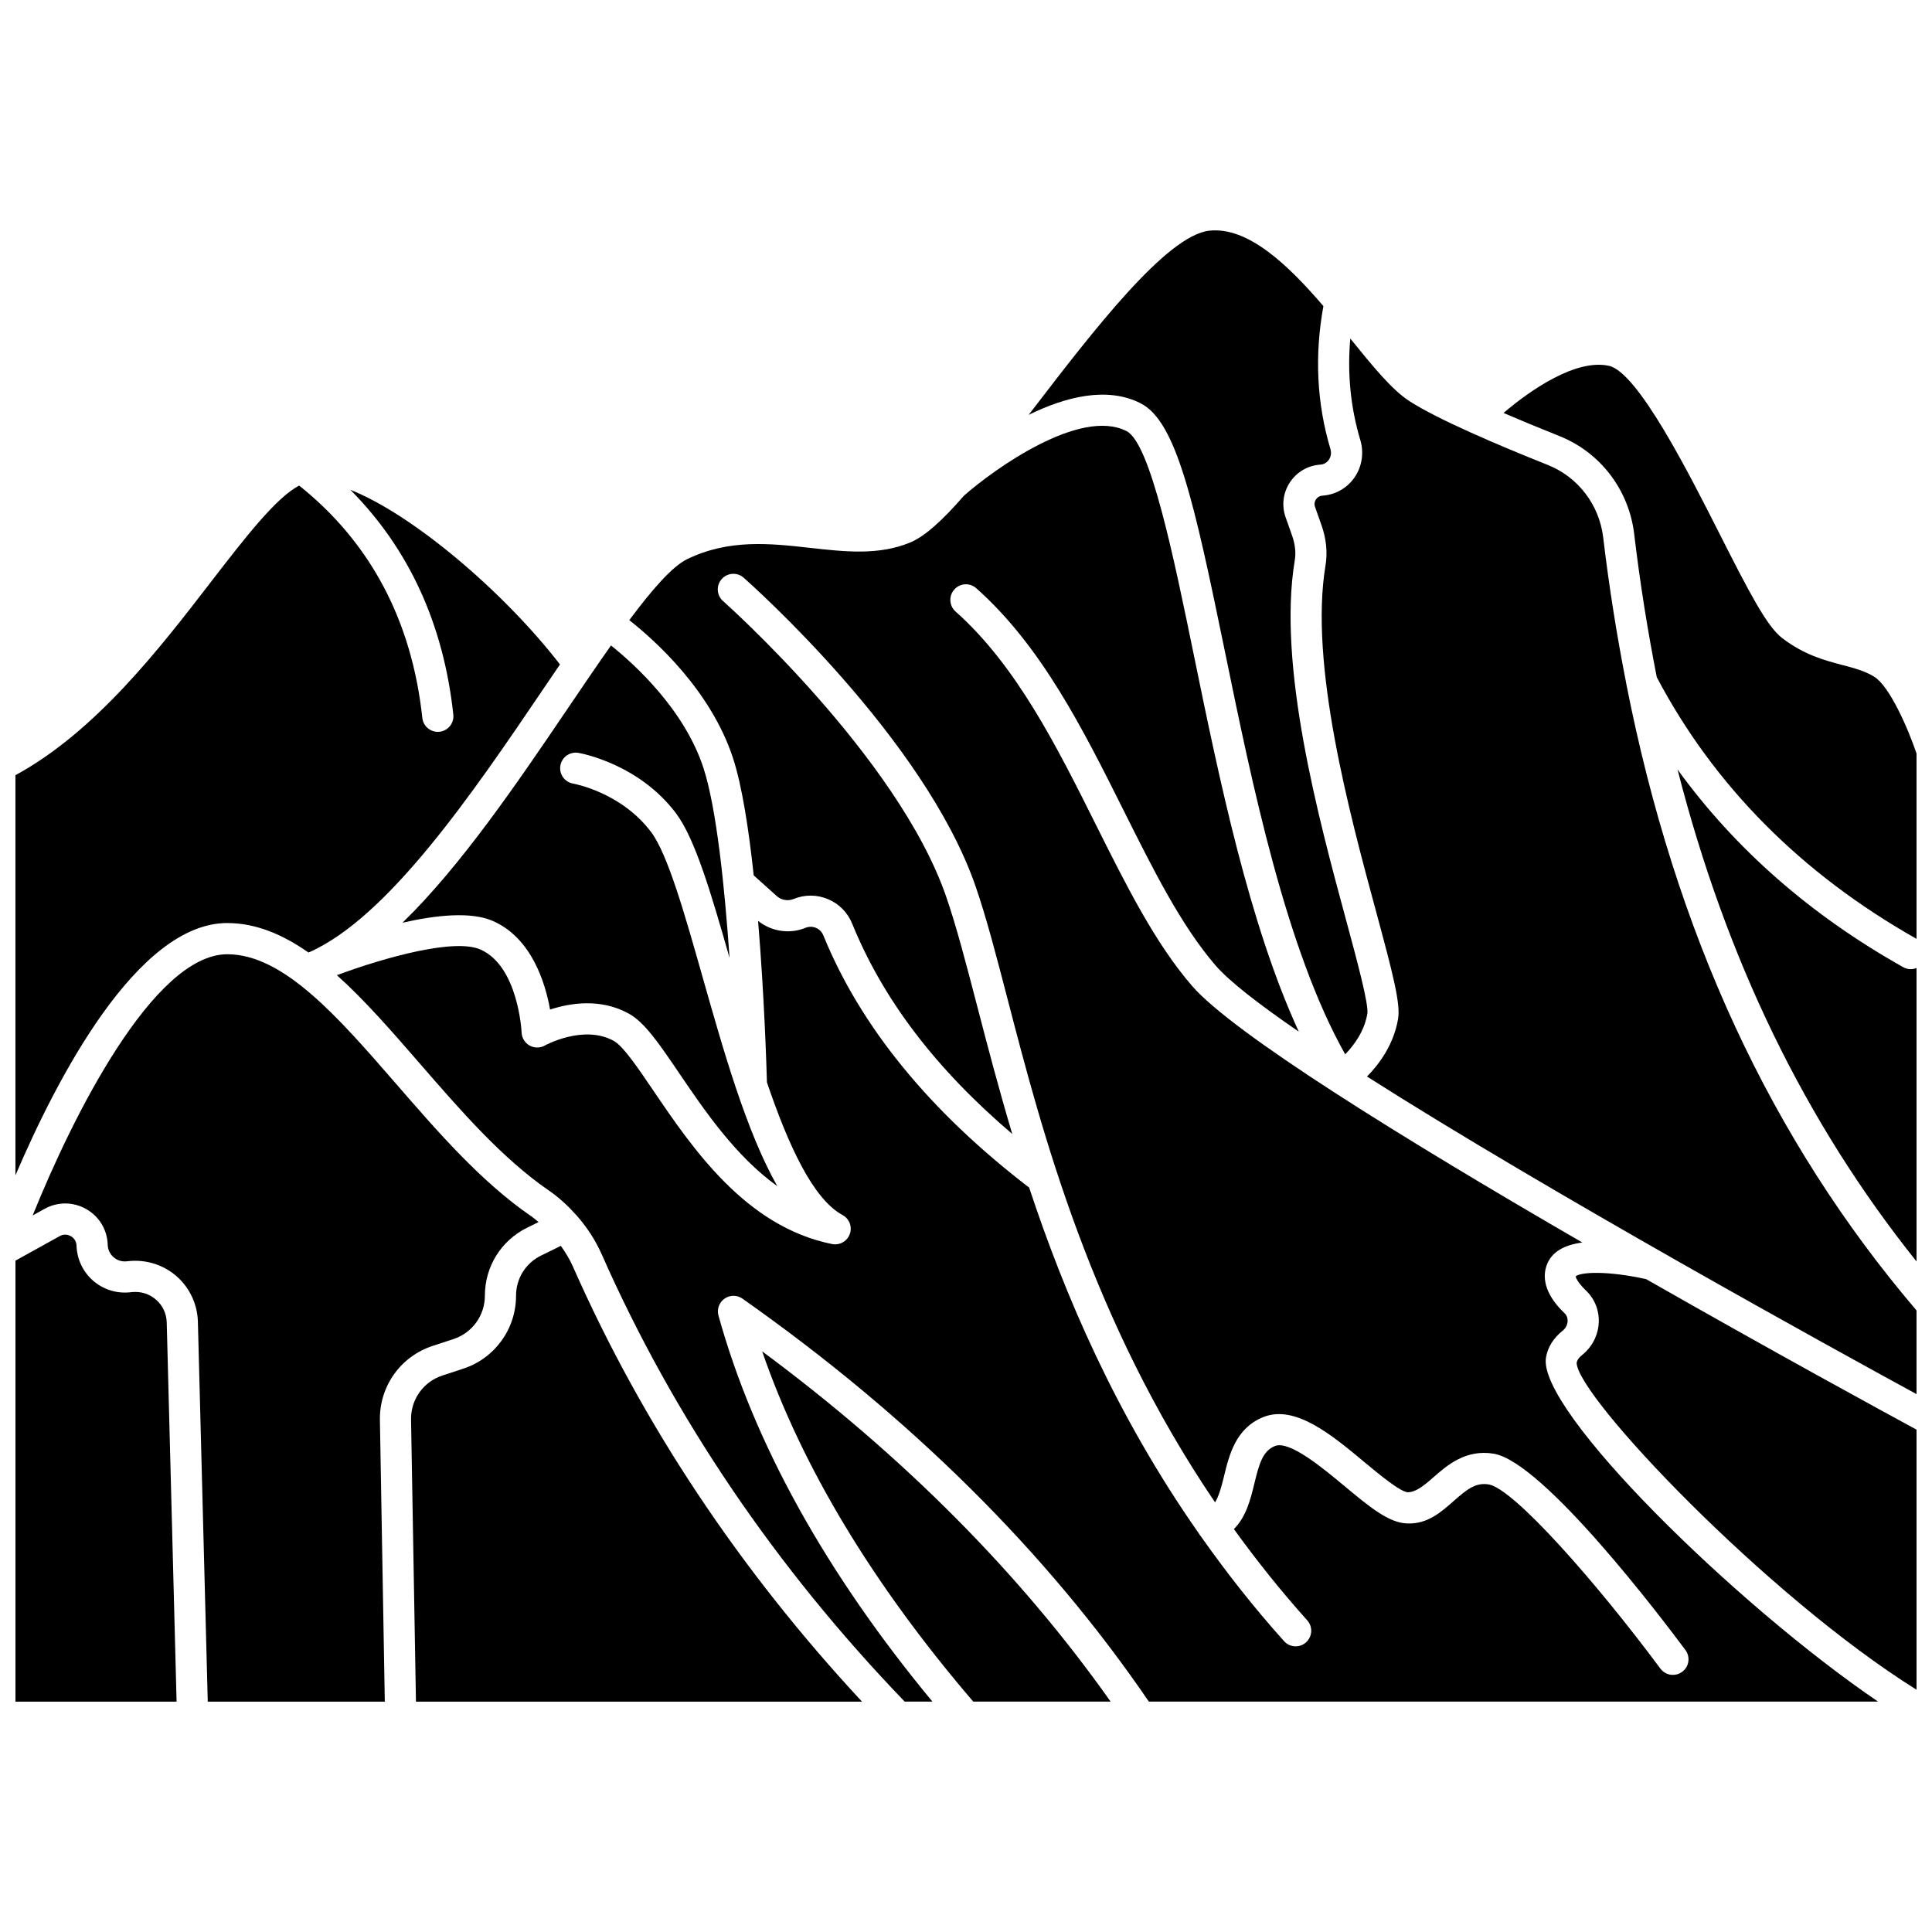
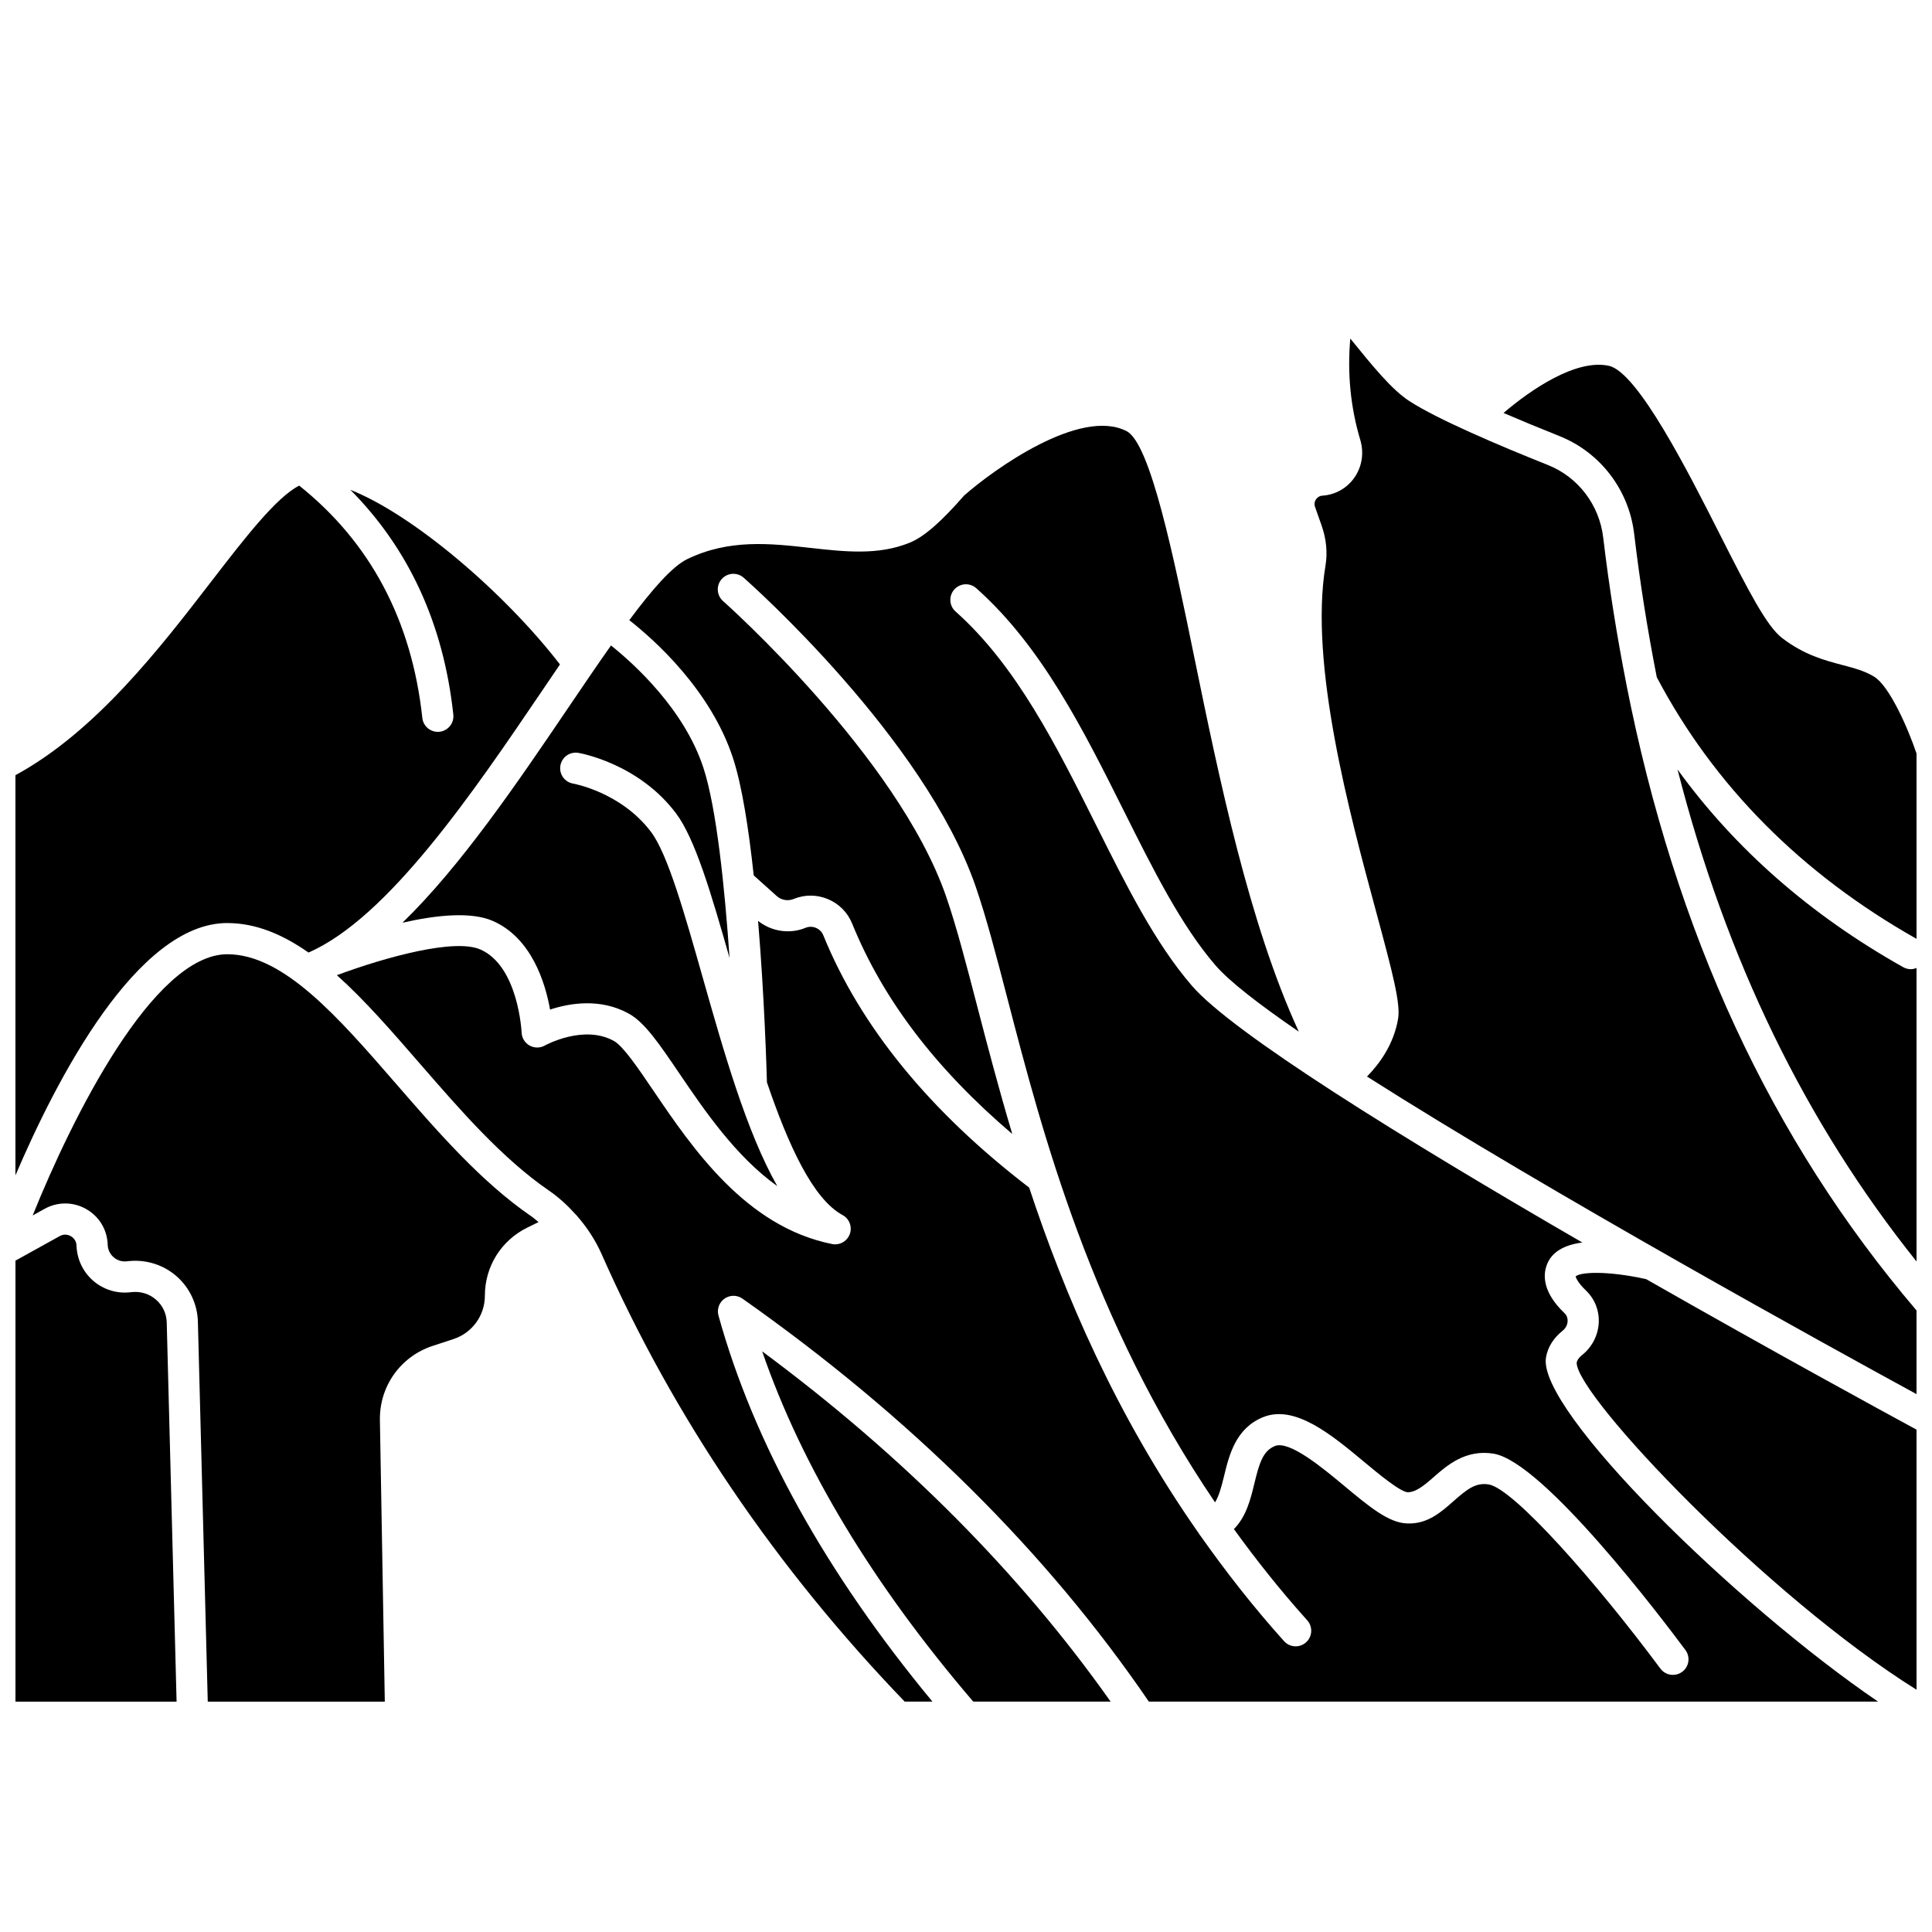
<svg xmlns="http://www.w3.org/2000/svg" width="800px" height="800px" version="1.1" viewBox="144 144 512 512">
  <defs>
    <clipPath id="f">
      <path d="m148.09 471h42.906v124h-42.906z" />
    </clipPath>
    <clipPath id="e">
      <path d="m148.09 272h144.91v184h-144.91z" />
    </clipPath>
    <clipPath id="d">
      <path d="m561 481h90.902v111h-90.902z" />
    </clipPath>
    <clipPath id="c">
      <path d="m588 347h63.902v132h-63.902z" />
    </clipPath>
    <clipPath id="b">
      <path d="m542 240h109.9v153h-109.9z" />
    </clipPath>
    <clipPath id="a">
      <path d="m492 233h159.9v281h-159.9z" />
    </clipPath>
  </defs>
  <g clip-path="url(#f)">
    <path d="m185.36 488.44c-1.758-1.543-3.996-2.242-6.336-2.027l-0.633 0.066c-3.547 0.367-7.086-0.777-9.746-3.106-2.668-2.336-4.258-5.711-4.363-9.254-0.047-1.523-1.074-2.277-1.516-2.523-0.438-0.246-1.602-0.762-2.941-0.016l-11.727 6.5v116.87h42.699l-2.613-100.49c-0.062-2.336-1.062-4.481-2.824-6.023z" />
  </g>
  <path d="m258.68 500.67 5.496-1.805c4.977-1.637 8.32-6.25 8.32-11.484 0-7.727 4.309-14.645 11.242-18.055l2.984-1.465c-0.645-0.52-1.266-1.078-1.949-1.547-13.215-9.066-24.691-22.289-35.793-35.074-15.344-17.668-29.828-34.355-44.738-34.355-19.609 0-41.137 43.285-51.582 69.219l3.156-1.75c3.469-1.922 7.598-1.895 11.035 0.062 3.445 1.961 5.574 5.496 5.691 9.461 0.039 1.277 0.586 2.445 1.543 3.285 0.961 0.844 2.164 1.23 3.461 1.105l0.633-0.066c4.609-0.457 9.188 1.008 12.637 4.039 3.457 3.035 5.504 7.414 5.625 12.012l2.617 100.7h46.918l-1.297-74.586c-0.16-8.984 5.465-16.898 14-19.699z" />
-   <path d="m292.63 474.16-5.25 2.582c-4.09 2.008-6.625 6.086-6.625 10.641 0 8.812-5.629 16.586-14.008 19.336l-5.5 1.805c-5.07 1.664-8.41 6.363-8.316 11.699l1.301 74.73h118.21c-32.344-34.793-58.145-73.48-76.582-115.23-0.871-1.984-1.996-3.82-3.234-5.566z" />
  <g clip-path="url(#e)">
    <path d="m204.24 388.62c7.574 0 14.652 3.008 21.508 7.812 21.047-9.133 43.699-42.492 62.008-69.512 1.586-2.34 3.125-4.613 4.641-6.836-14.84-19.215-39.035-39.773-55.543-46.27 15.453 15.562 24.684 35.488 27.281 59.559 0.246 2.266-1.395 4.305-3.664 4.551-0.148 0.016-0.301 0.023-0.445 0.023-2.082 0-3.875-1.57-4.102-3.688-2.797-25.891-13.82-46.555-32.633-61.566-6.074 3.086-14.457 13.941-23.297 25.402-13.711 17.805-30.664 39.789-51.902 51.336v106.05c10.824-25.336 32.207-66.867 56.148-66.867z" />
  </g>
-   <path d="m446.33 250.91c9.391 4.824 14.086 25.805 22.25 65.578 7.273 35.449 16.254 79.113 31.91 106.92 2.301-2.371 5.07-6.051 5.875-10.773 0.402-2.496-2.809-14.348-5.637-24.805-7.273-26.855-18.258-67.449-13.598-95.344 0.336-2.008 0.098-4.238-0.68-6.453l-1.742-4.938c-1.102-3.117-0.691-6.496 1.129-9.262 1.82-2.766 4.758-4.477 8.062-4.699 1.25-0.086 1.949-0.832 2.25-1.27 0.57-0.82 0.727-1.867 0.43-2.871-3.633-12.168-4.234-24.898-1.863-37.875-9.352-10.914-19.977-21.094-30.242-19.984-11.371 1.27-30.922 26.738-46.629 47.199-0.434 0.566-0.816 1.062-1.242 1.609 9.691-4.738 20.762-7.637 29.727-3.035z" />
  <path d="m274.67 388.09c10.195 4.519 13.828 16.301 15.105 23.457 5.215-1.715 13.367-3.098 20.906 1.098 4.191 2.328 8.016 7.969 13.32 15.781 6.625 9.758 14.945 22.023 25.984 29.906-8.16-14.391-14.215-35.75-19.777-55.344-4.754-16.77-9.246-32.609-13.645-38.469-7.934-10.578-20.555-12.84-20.684-12.859-2.246-0.383-3.758-2.519-3.371-4.766 0.383-2.246 2.496-3.754 4.766-3.375 0.648 0.113 16.012 2.871 25.895 16.047 5.035 6.711 9.324 21.262 14.172 38.312-1.273-18.484-3.43-39.738-6.945-50.441-5.094-15.496-18.34-27.473-24.477-32.383-3.629 5.144-7.445 10.773-11.328 16.504-13.625 20.109-28.457 41.945-43.93 56.973 9.035-2.055 18.238-2.992 24.008-0.441z" />
  <g clip-path="url(#d)">
    <path d="m561.55 482.28c0.031 0.023 0.262 1.348 2.762 3.738 2.289 2.188 3.519 5.269 3.375 8.461-0.148 3.352-1.754 6.488-4.398 8.605-1.273 1.016-1.414 1.812-1.457 2.074 0.074 8.879 50.344 61.812 90.07 86.641v-68.926c-8.285-4.488-37.879-20.613-71.66-39.887-10.332-2.281-17.488-1.898-18.691-0.707z" />
  </g>
  <g clip-path="url(#c)">
    <path d="m648.38 400.32c-24.562-13.789-44.586-31.367-59.816-52.395 12.906 50.441 33.852 93.523 63.348 130.39v-77.793c-0.484 0.191-0.992 0.32-1.512 0.32-0.688 0.004-1.383-0.164-2.019-0.523z" />
  </g>
  <g clip-path="url(#b)">
    <path d="m640.67 323.33c-2.508-1.535-5.25-2.258-8.422-3.094-4.742-1.25-10.117-2.668-15.969-7.148-4.051-3.106-8.742-12.133-16.684-27.832-8.066-15.934-21.566-42.602-29.195-44.301-8.676-1.934-20.715 6.301-27.949 12.484 4.406 1.898 9.305 3.93 14.793 6.117 10.84 4.32 18.441 14.258 19.828 25.934 1.555 13.094 3.586 25.715 5.992 37.977 15.164 28.766 38.316 52.09 68.844 69.344l-0.004-49.109c-2.305-6.828-7.188-17.898-11.234-20.371z" />
  </g>
  <g clip-path="url(#a)">
    <path d="m574.98 325.17c-2.457-12.5-4.527-25.371-6.113-38.715-1.027-8.668-6.652-16.035-14.68-19.234-6.414-2.555-13.871-5.633-20.652-8.699-0.016-0.004-0.027-0.012-0.047-0.02-6.434-2.902-12.266-5.793-15.98-8.199-4.684-3.031-9.773-9.309-15.664-16.582-0.82 9.207 0.059 18.223 2.652 26.898 1.02 3.43 0.449 7.051-1.559 9.945-1.957 2.816-5.051 4.562-8.484 4.793-0.957 0.066-1.484 0.656-1.715 1.004-0.227 0.344-0.562 1.062-0.238 1.973l1.742 4.945c1.242 3.531 1.602 7.184 1.035 10.559-4.363 26.121 6.34 65.664 13.426 91.832 4.402 16.281 6.492 24.289 5.805 28.344-1.172 6.883-5.047 12.035-8.238 15.285 48.418 30.809 123.81 72.27 145.63 84.164v-22.176c-38.59-45.285-63.91-99.918-76.922-166.08 0.008-0.016 0.004-0.023 0.004-0.035z" />
  </g>
  <path d="m345.98 502.12c10.547 30.609 29.344 61.773 55.941 92.824h36.406c-23.945-33.887-54.883-65.07-92.348-92.824z" />
  <path d="m553.7 503.73c0.48-2.738 1.973-5.125 4.43-7.09 0.785-0.629 1.266-1.547 1.305-2.523 0.023-0.582-0.098-1.426-0.836-2.125-5.66-5.414-5.707-9.844-4.742-12.613 1.297-3.727 4.891-5.5 9.48-6.102-23.098-13.371-46.719-27.484-65.801-39.824-0.016-0.008-0.039-0.016-0.055-0.027-0.07-0.039-0.133-0.098-0.203-0.141-18.039-11.676-31.98-21.758-37.406-28.047-9.801-11.355-17.402-26.578-25.453-42.691-10.359-20.734-21.066-42.172-37.18-56.484-1.707-1.516-1.859-4.125-0.348-5.832 1.52-1.711 4.129-1.863 5.832-0.344 17.309 15.367 28.379 37.531 39.09 58.965 7.812 15.641 15.191 30.41 24.312 40.988 3.613 4.188 11.484 10.301 22.07 17.562-13.164-28.547-21.125-67.195-27.703-99.258-5.445-26.555-11.621-56.648-17.938-59.887-12.277-6.316-35.148 10.098-43.066 17.074-5.723 6.562-10.387 10.852-14.414 12.492-8.32 3.383-17.078 2.406-26.359 1.371-10.566-1.18-21.5-2.398-32.59 2.977-3.953 1.91-9.285 8.023-15.355 16.176 6.754 5.316 21.57 18.555 27.469 36.512 2.398 7.305 4.184 18.836 5.504 31.125l6.102 5.481c1.215 1.086 2.961 1.395 4.473 0.777 2.949-1.207 6.184-1.188 9.113 0.043 2.926 1.23 5.199 3.531 6.398 6.477 8.188 20.145 22.156 38.473 42.434 55.758-3.613-12.098-6.57-23.395-9.188-33.465-3.008-11.559-5.598-21.543-8.352-29.5-12.84-37.117-58.641-77.852-59.105-78.262-1.711-1.508-1.871-4.117-0.363-5.828 1.516-1.715 4.129-1.867 5.828-0.363 1.953 1.723 47.891 42.566 61.449 81.75 2.859 8.266 5.492 18.395 8.539 30.121 9.102 35.023 22.07 84.758 54.934 133.17 0.965-1.582 1.621-3.824 2.359-6.863 1.375-5.688 3.09-12.77 10.395-15.727 8.43-3.398 18.156 4.707 26.75 11.863 3.832 3.188 9.621 8.008 11.629 8.059 2.004-0.086 3.879-1.465 6.688-3.93 3.609-3.172 8.547-7.523 15.992-6.305 13.184 2.144 44.656 43.723 50.836 52.035 1.359 1.828 0.98 4.418-0.852 5.777-0.742 0.551-1.605 0.812-2.461 0.812-1.266 0-2.508-0.578-3.32-1.668-17.195-23.148-38.934-47.738-45.523-48.809-3.43-0.551-5.734 1.293-9.215 4.359-3.254 2.863-6.902 6.207-12.324 5.984-4.894-0.105-10.113-4.457-16.73-9.965-5.789-4.82-14.547-12.094-18.367-10.551-3.203 1.297-4.168 4.644-5.461 10.008-0.969 4.023-2.141 8.75-5.41 11.996 5.887 8.145 12.293 16.234 19.438 24.184 1.523 1.699 1.383 4.309-0.312 5.832-0.785 0.711-1.777 1.059-2.758 1.059-1.129 0-2.254-0.461-3.074-1.371-8.215-9.145-15.473-18.461-22.074-27.824-0.211-0.207-0.352-0.477-0.512-0.73-21.941-31.328-35.566-63.219-44.961-91.645-26.336-20.176-44.711-42.652-54.551-66.855-0.363-0.895-1.059-1.598-1.949-1.973-0.887-0.375-1.879-0.379-2.785-0.008-4.176 1.719-9.031 0.977-12.555-1.844 1.66 19.941 2.242 38.945 2.348 42.785 5.617 16.551 12.172 30.926 20.039 35.172 1.801 0.969 2.613 3.113 1.922 5.039-0.602 1.66-2.172 2.727-3.879 2.727-0.27 0-0.547-0.023-0.812-0.082-22.883-4.586-37.016-25.414-47.34-40.621-4.125-6.082-8.02-11.828-10.496-13.203-7.977-4.445-18.18 1.141-18.281 1.203-1.242 0.715-2.781 0.719-4.043 0.02-1.258-0.699-2.066-2.004-2.125-3.445-0.008-0.172-0.848-17.551-10.891-22-6.766-3.012-24.836 1.891-38.066 6.793 7.363 6.59 14.57 14.879 21.953 23.387 10.758 12.395 21.883 25.207 34.227 33.68 2.613 1.793 4.938 3.941 7.043 6.277 0.098 0.082 0.172 0.188 0.266 0.277 2.715 3.078 5 6.523 6.684 10.328 19.055 43.145 46.09 83.02 80.301 118.56h7.352c-28.285-34.176-47.344-68.559-56.699-102.31-0.461-1.68 0.176-3.473 1.602-4.477 1.43-1 3.336-1.008 4.754 0 44.543 31.344 80.738 67.277 107.7 106.79h193.25c-37.566-25.562-90.457-77.324-87.996-91.219z" />
</svg>